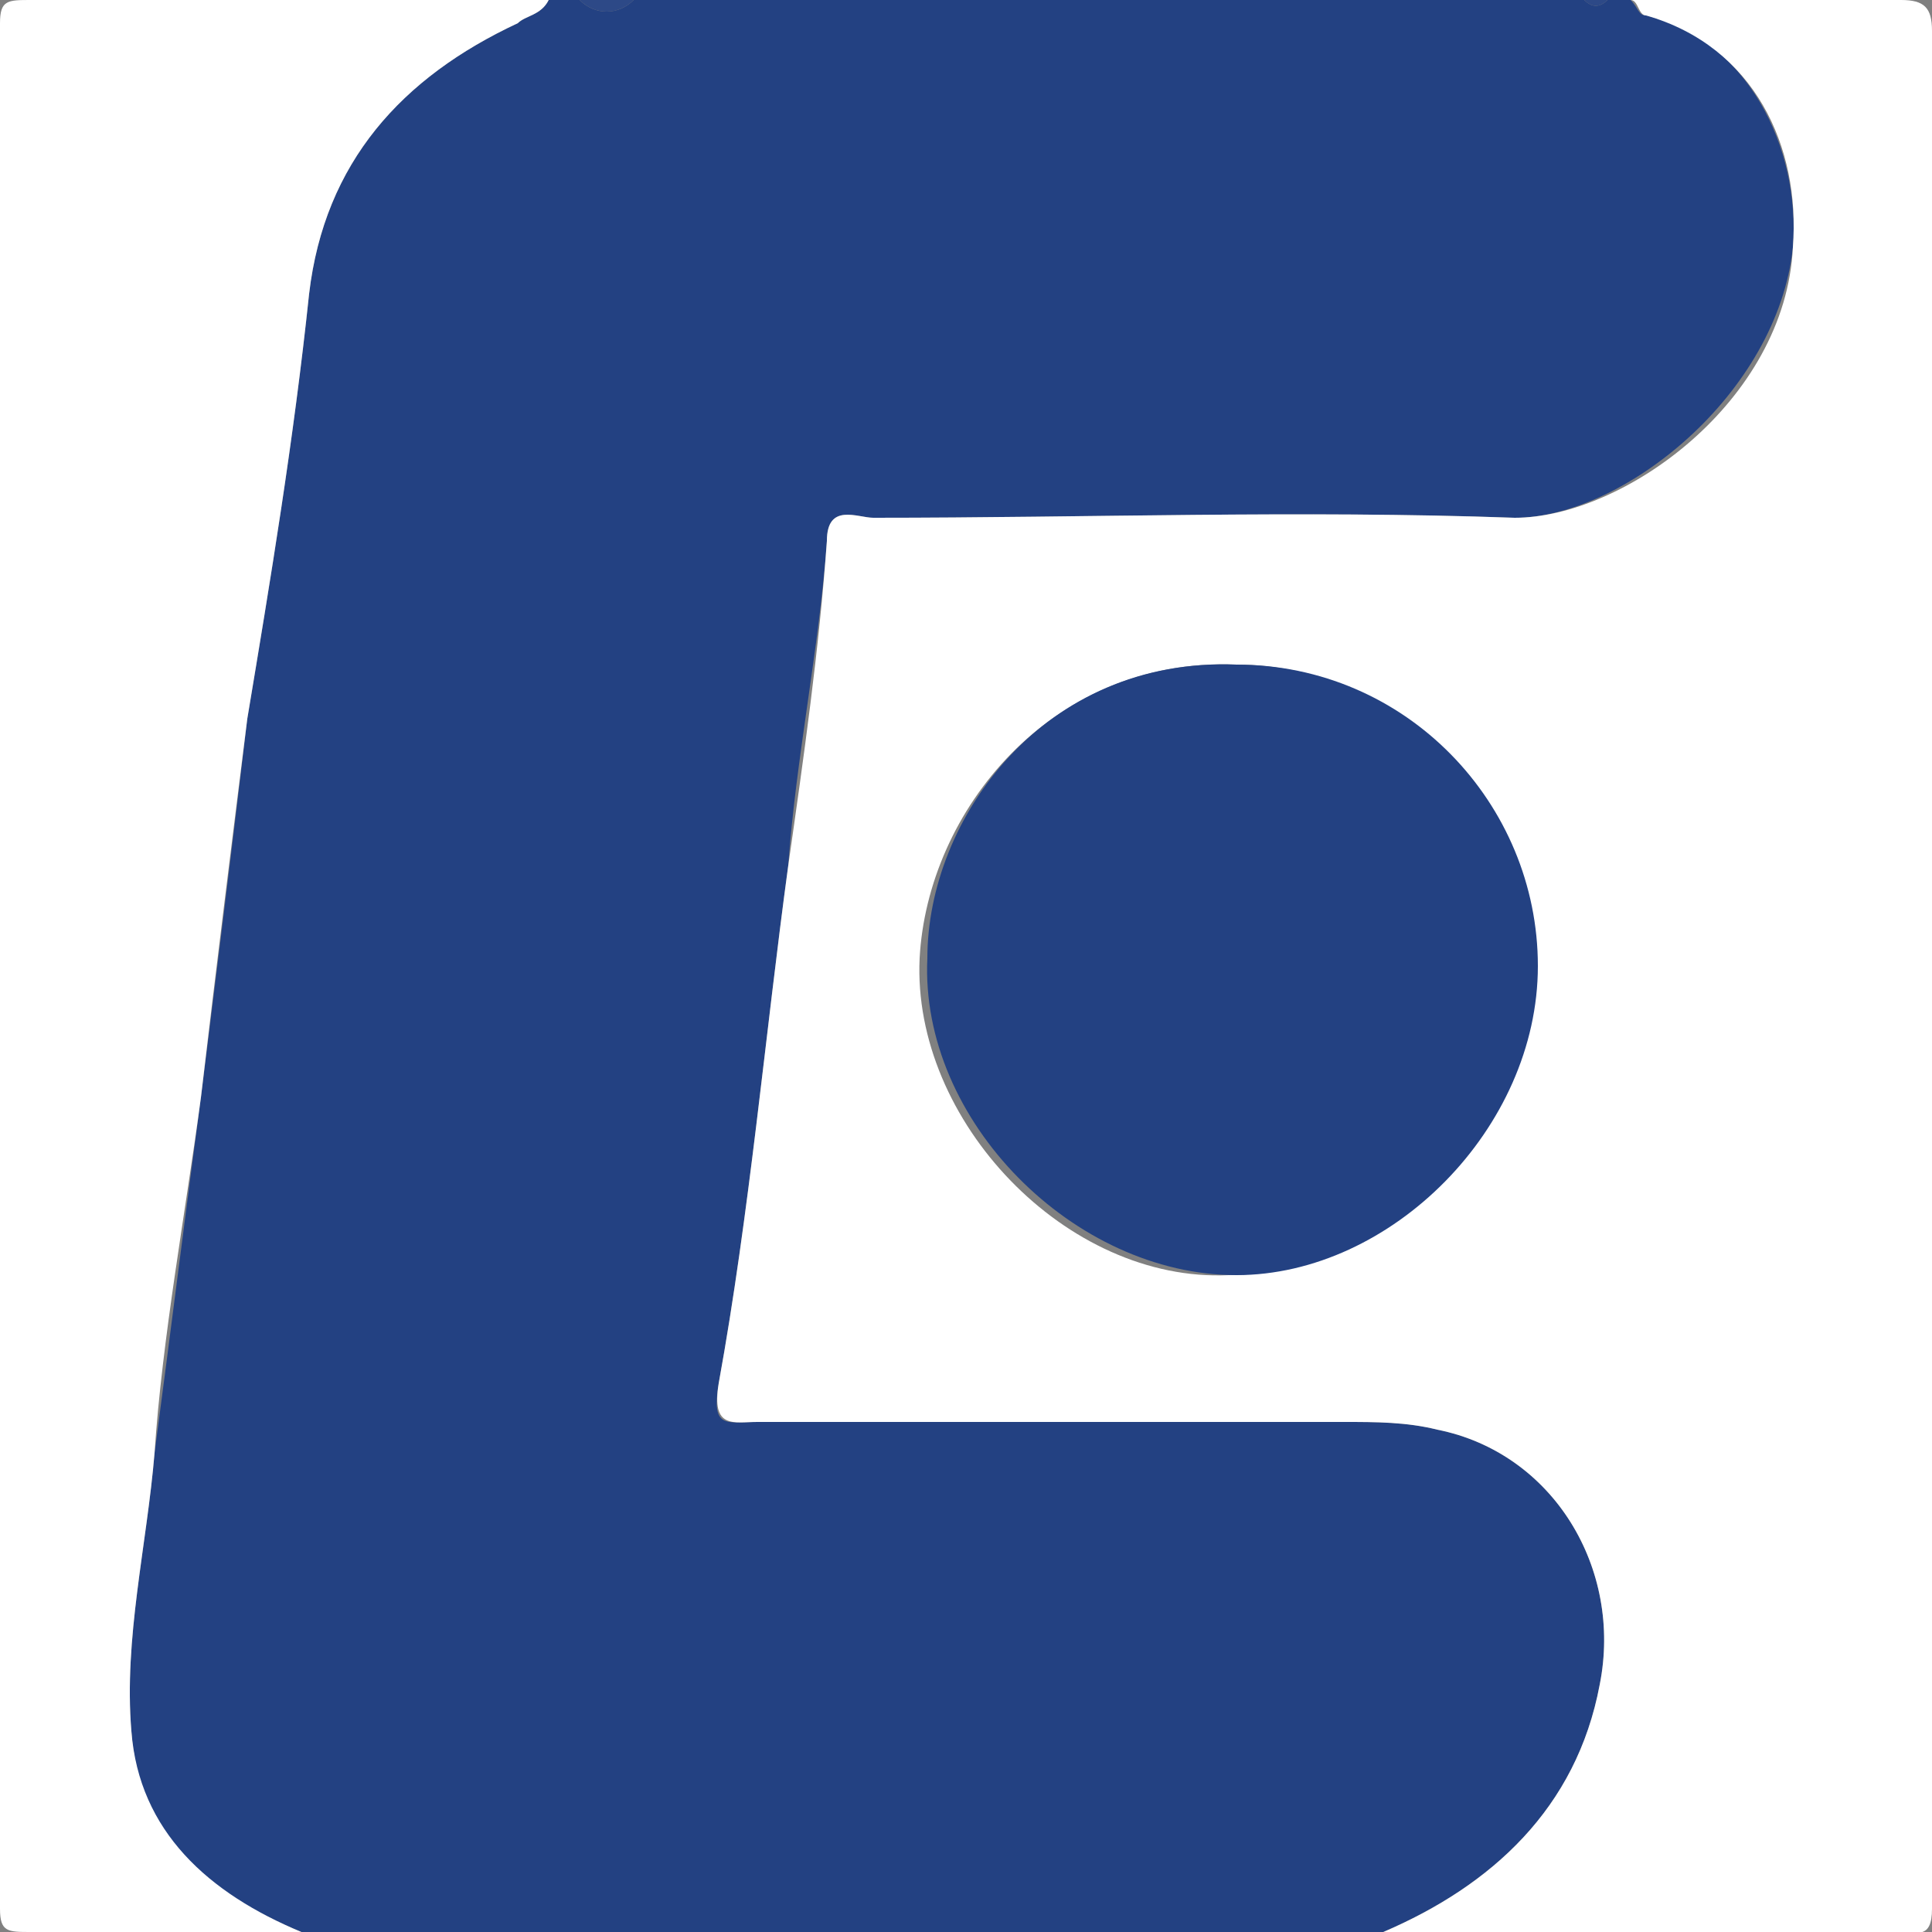
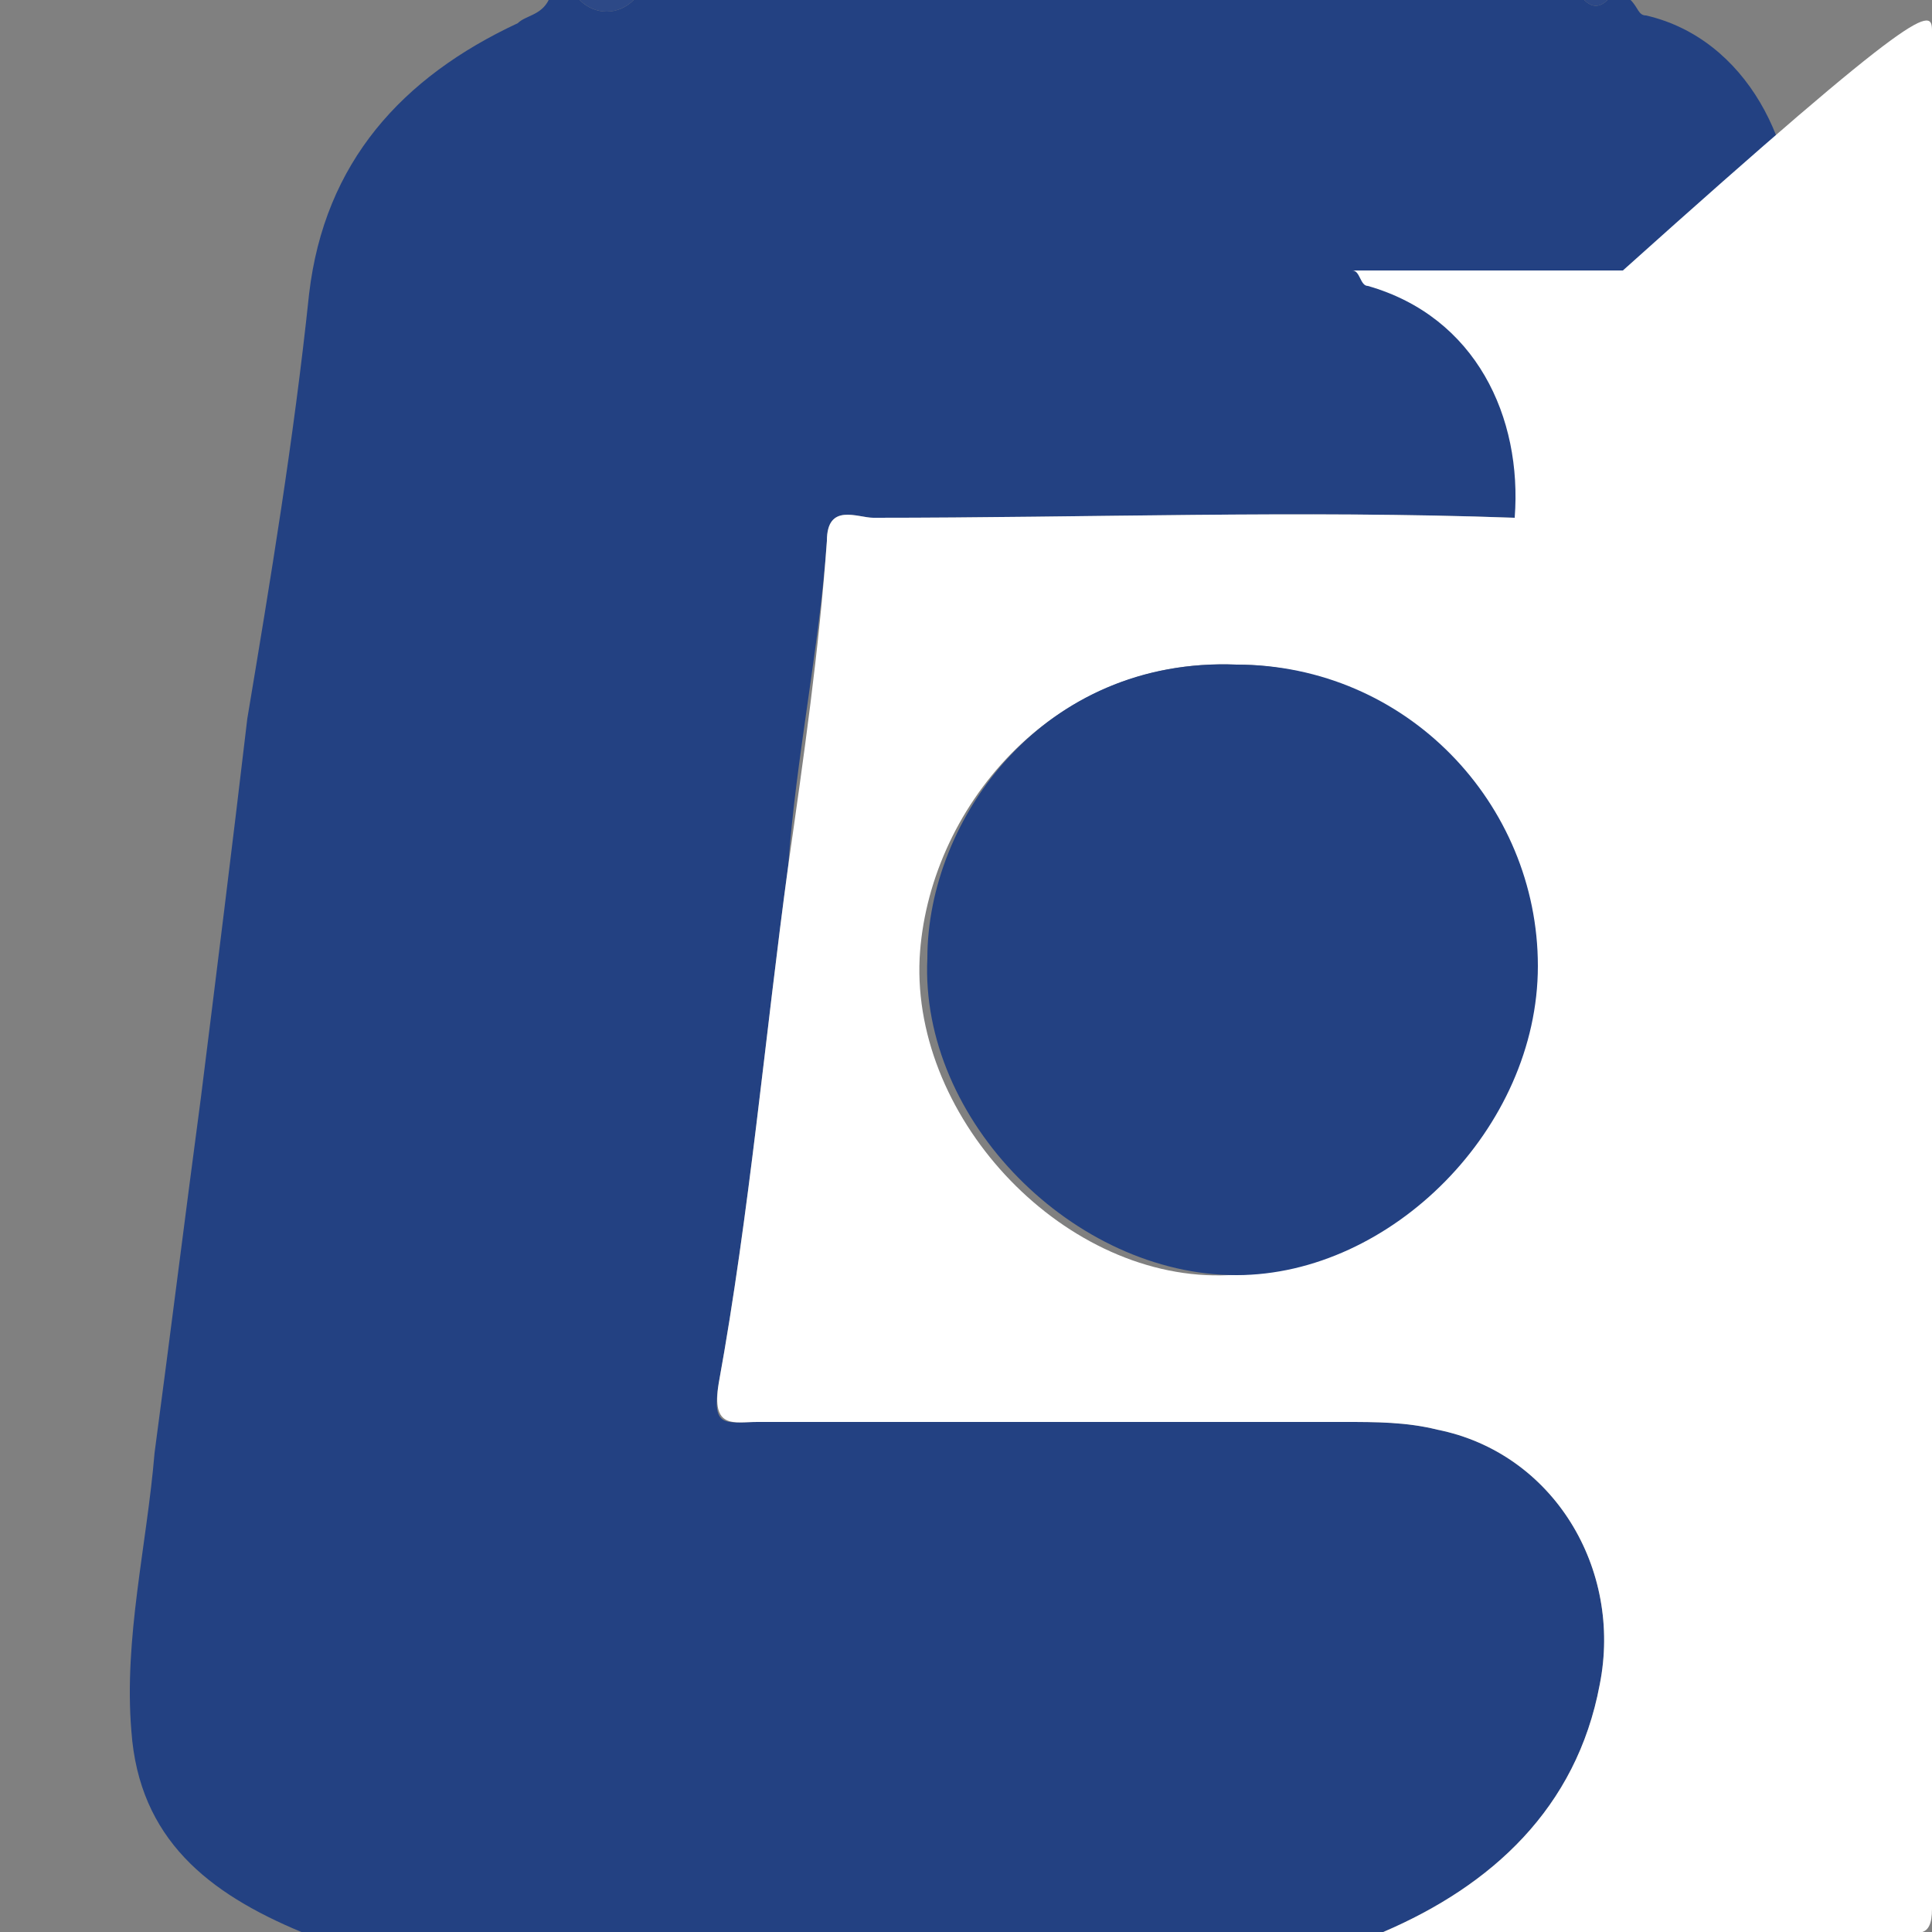
<svg xmlns="http://www.w3.org/2000/svg" version="1.1" id="Слой_1" x="0px" y="0px" viewBox="0 0 25 25" style="enable-background:new 0 0 25 25;" xml:space="preserve">
  <rect x="0" y="0" width="25" height="25" fill="#808080" stroke="none" />
  <style type="text/css">
	.st0{fill:#234182;}
	.st1{fill:#FFFFFF;}
	.st2{fill:#2D4987;}
</style>
  <g>
    <g>
      <path class="st0" d="M20.8,0c0.1,0,0.2,0,0.3,0c0.1,0.1,0.1,0.2,0.2,0.2c1.3,0.3,2,1.7,1.9,3C23,5.1,21,6.7,19.6,6.7    c-2.7-0.1-5.5,0-8.3,0c-0.2,0-0.6-0.2-0.6,0.3c-0.1,1.4-0.4,2.8-0.5,4.2c-0.3,2.2-0.5,4.5-0.9,6.7c-0.1,0.6,0.1,0.5,0.5,0.5    c2.5,0,5.1,0,7.6,0c0.4,0,0.8,0,1.2,0.1c1.5,0.3,2.4,1.8,2.1,3.3c-0.3,1.6-1.4,2.6-2.8,3.2c-4.7,0-9.3,0-14,0    c-1.2-0.5-2.1-1.2-2.2-2.6C1.6,21.2,1.9,20,2,18.8c0.2-1.5,0.4-3.1,0.6-4.6c0.2-1.6,0.4-3.2,0.6-4.9C3.5,7.5,3.8,5.7,4,3.8    C4.2,2.1,5.2,1,6.7,0.3C6.8,0.2,7,0.2,7.1,0c0.1,0,0.3,0,0.4,0C7.7,0.2,8,0.2,8.2,0c4.1,0,8.2,0,12.3,0C20.6,0.1,20.7,0.1,20.8,0z    " />
-       <path class="st1" d="M17.9,25c1.4-0.6,2.5-1.6,2.8-3.2c0.3-1.5-0.6-3-2.1-3.3c-0.4-0.1-0.8-0.1-1.2-0.1c-2.5,0-5.1,0-7.6,0    c-0.3,0-0.6,0.1-0.5-0.5c0.4-2.2,0.6-4.5,0.9-6.7c0.2-1.4,0.4-2.8,0.5-4.2c0-0.5,0.4-0.3,0.6-0.3c2.8,0,5.5-0.1,8.3,0    c1.4,0,3.5-1.5,3.6-3.5c0.1-1.3-0.5-2.6-1.9-3c-0.1,0-0.1-0.2-0.2-0.2c1.2,0,2.4,0,3.5,0C24.9,0,25,0.1,25,0.4    c0,8.1,0,16.2,0,24.3c0,0.4-0.2,0.3-0.4,0.3C22.3,25,20.1,25,17.9,25z M16,8.6c-2.4-0.1-4,1.9-4.1,3.8c-0.1,2.1,1.9,4.2,4,4.1    c2,0,3.9-1.9,3.9-4C19.8,10.4,18.1,8.6,16,8.6z" />
-       <path class="st1" d="M7.1,0C7,0.2,6.8,0.2,6.7,0.3C5.2,1,4.2,2.1,4,3.8C3.8,5.7,3.5,7.5,3.2,9.3c-0.2,1.6-0.4,3.2-0.6,4.9    c-0.2,1.5-0.5,3.1-0.6,4.6c-0.1,1.2-0.4,2.4-0.3,3.6c0.1,1.3,1,2.1,2.2,2.6c-1.2,0-2.4,0-3.5,0C0.1,25,0,25,0,24.7    C0,16.5,0,8.4,0,0.3C0,0,0.1,0,0.4,0C2.6,0,4.8,0,7.1,0z" />
+       <path class="st1" d="M17.9,25c1.4-0.6,2.5-1.6,2.8-3.2c0.3-1.5-0.6-3-2.1-3.3c-0.4-0.1-0.8-0.1-1.2-0.1c-2.5,0-5.1,0-7.6,0    c-0.3,0-0.6,0.1-0.5-0.5c0.4-2.2,0.6-4.5,0.9-6.7c0.2-1.4,0.4-2.8,0.5-4.2c0-0.5,0.4-0.3,0.6-0.3c2.8,0,5.5-0.1,8.3,0    c0.1-1.3-0.5-2.6-1.9-3c-0.1,0-0.1-0.2-0.2-0.2c1.2,0,2.4,0,3.5,0C24.9,0,25,0.1,25,0.4    c0,8.1,0,16.2,0,24.3c0,0.4-0.2,0.3-0.4,0.3C22.3,25,20.1,25,17.9,25z M16,8.6c-2.4-0.1-4,1.9-4.1,3.8c-0.1,2.1,1.9,4.2,4,4.1    c2,0,3.9-1.9,3.9-4C19.8,10.4,18.1,8.6,16,8.6z" />
      <path class="st2" d="M8.2,0C8,0.2,7.7,0.2,7.5,0C7.7,0,8,0,8.2,0z" />
      <path class="st2" d="M20.8,0c-0.1,0.1-0.2,0.1-0.3,0C20.6,0,20.7,0,20.8,0z" />
      <path class="st0" d="M16,8.6c2.2,0,3.9,1.8,3.9,3.9c0,2.1-1.9,4-3.9,4c-2.1,0-4.1-2-4-4.1C12,10.6,13.5,8.5,16,8.6z" />
    </g>
  </g>
</svg>